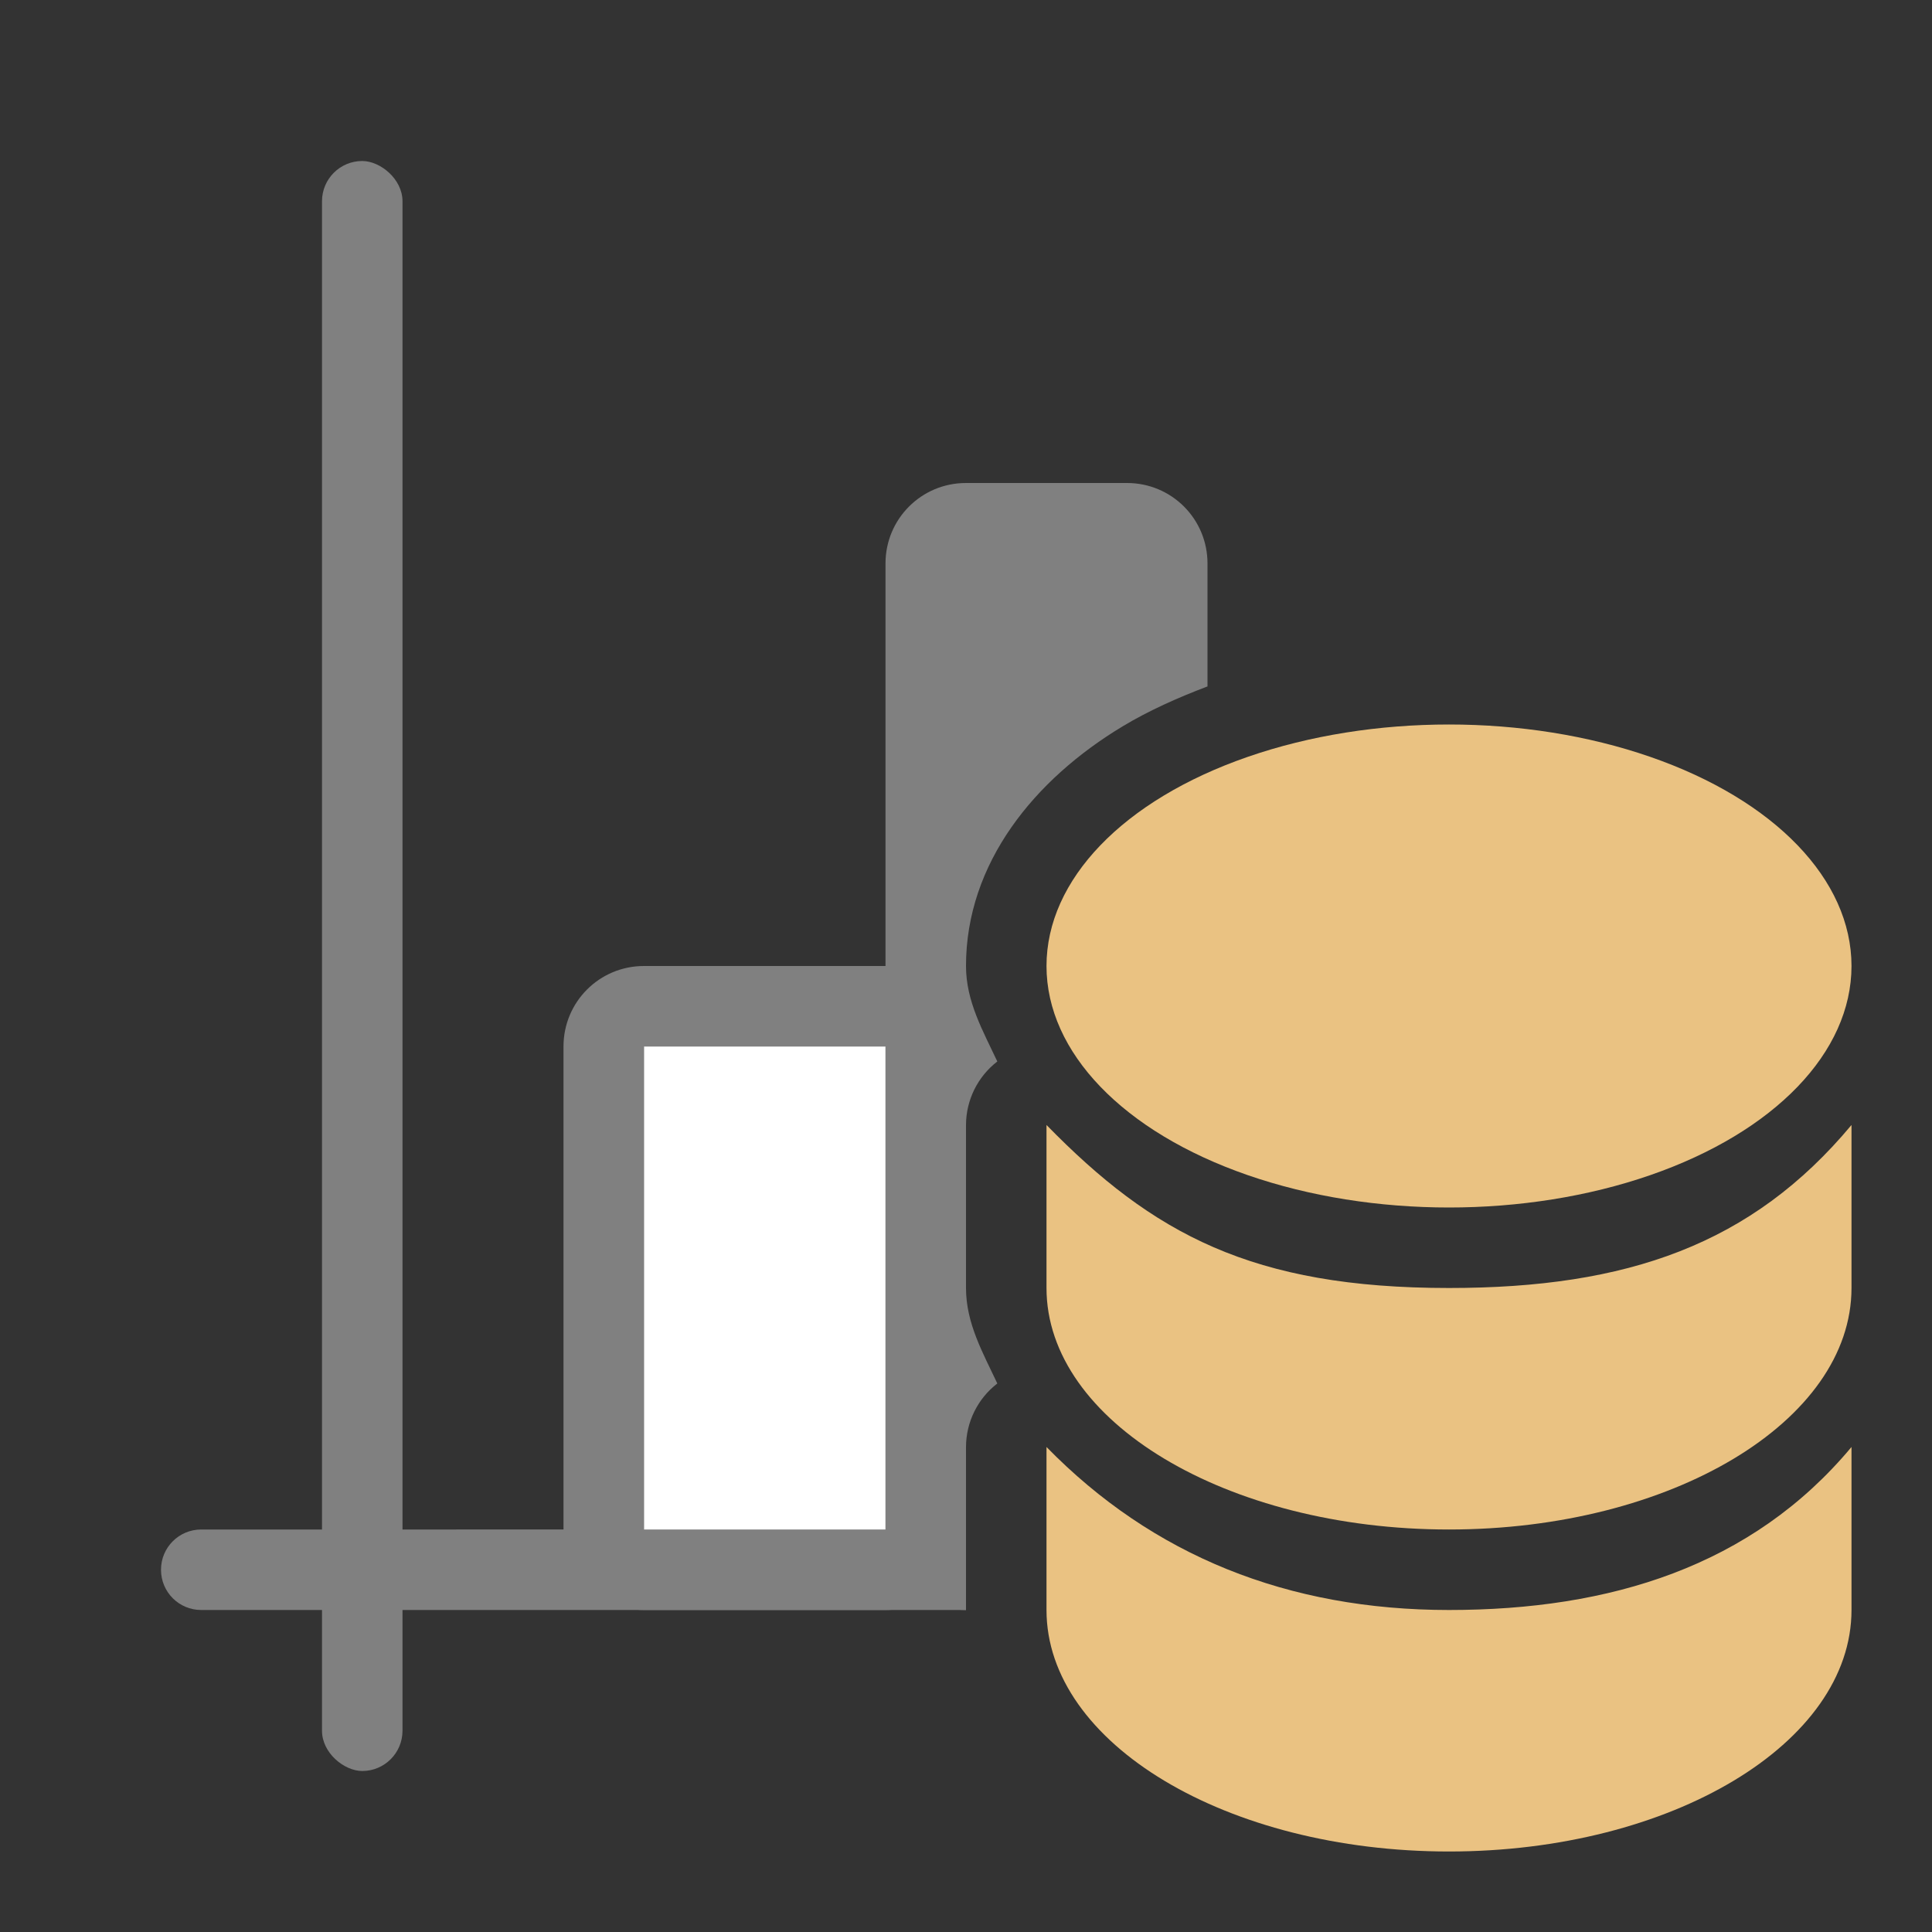
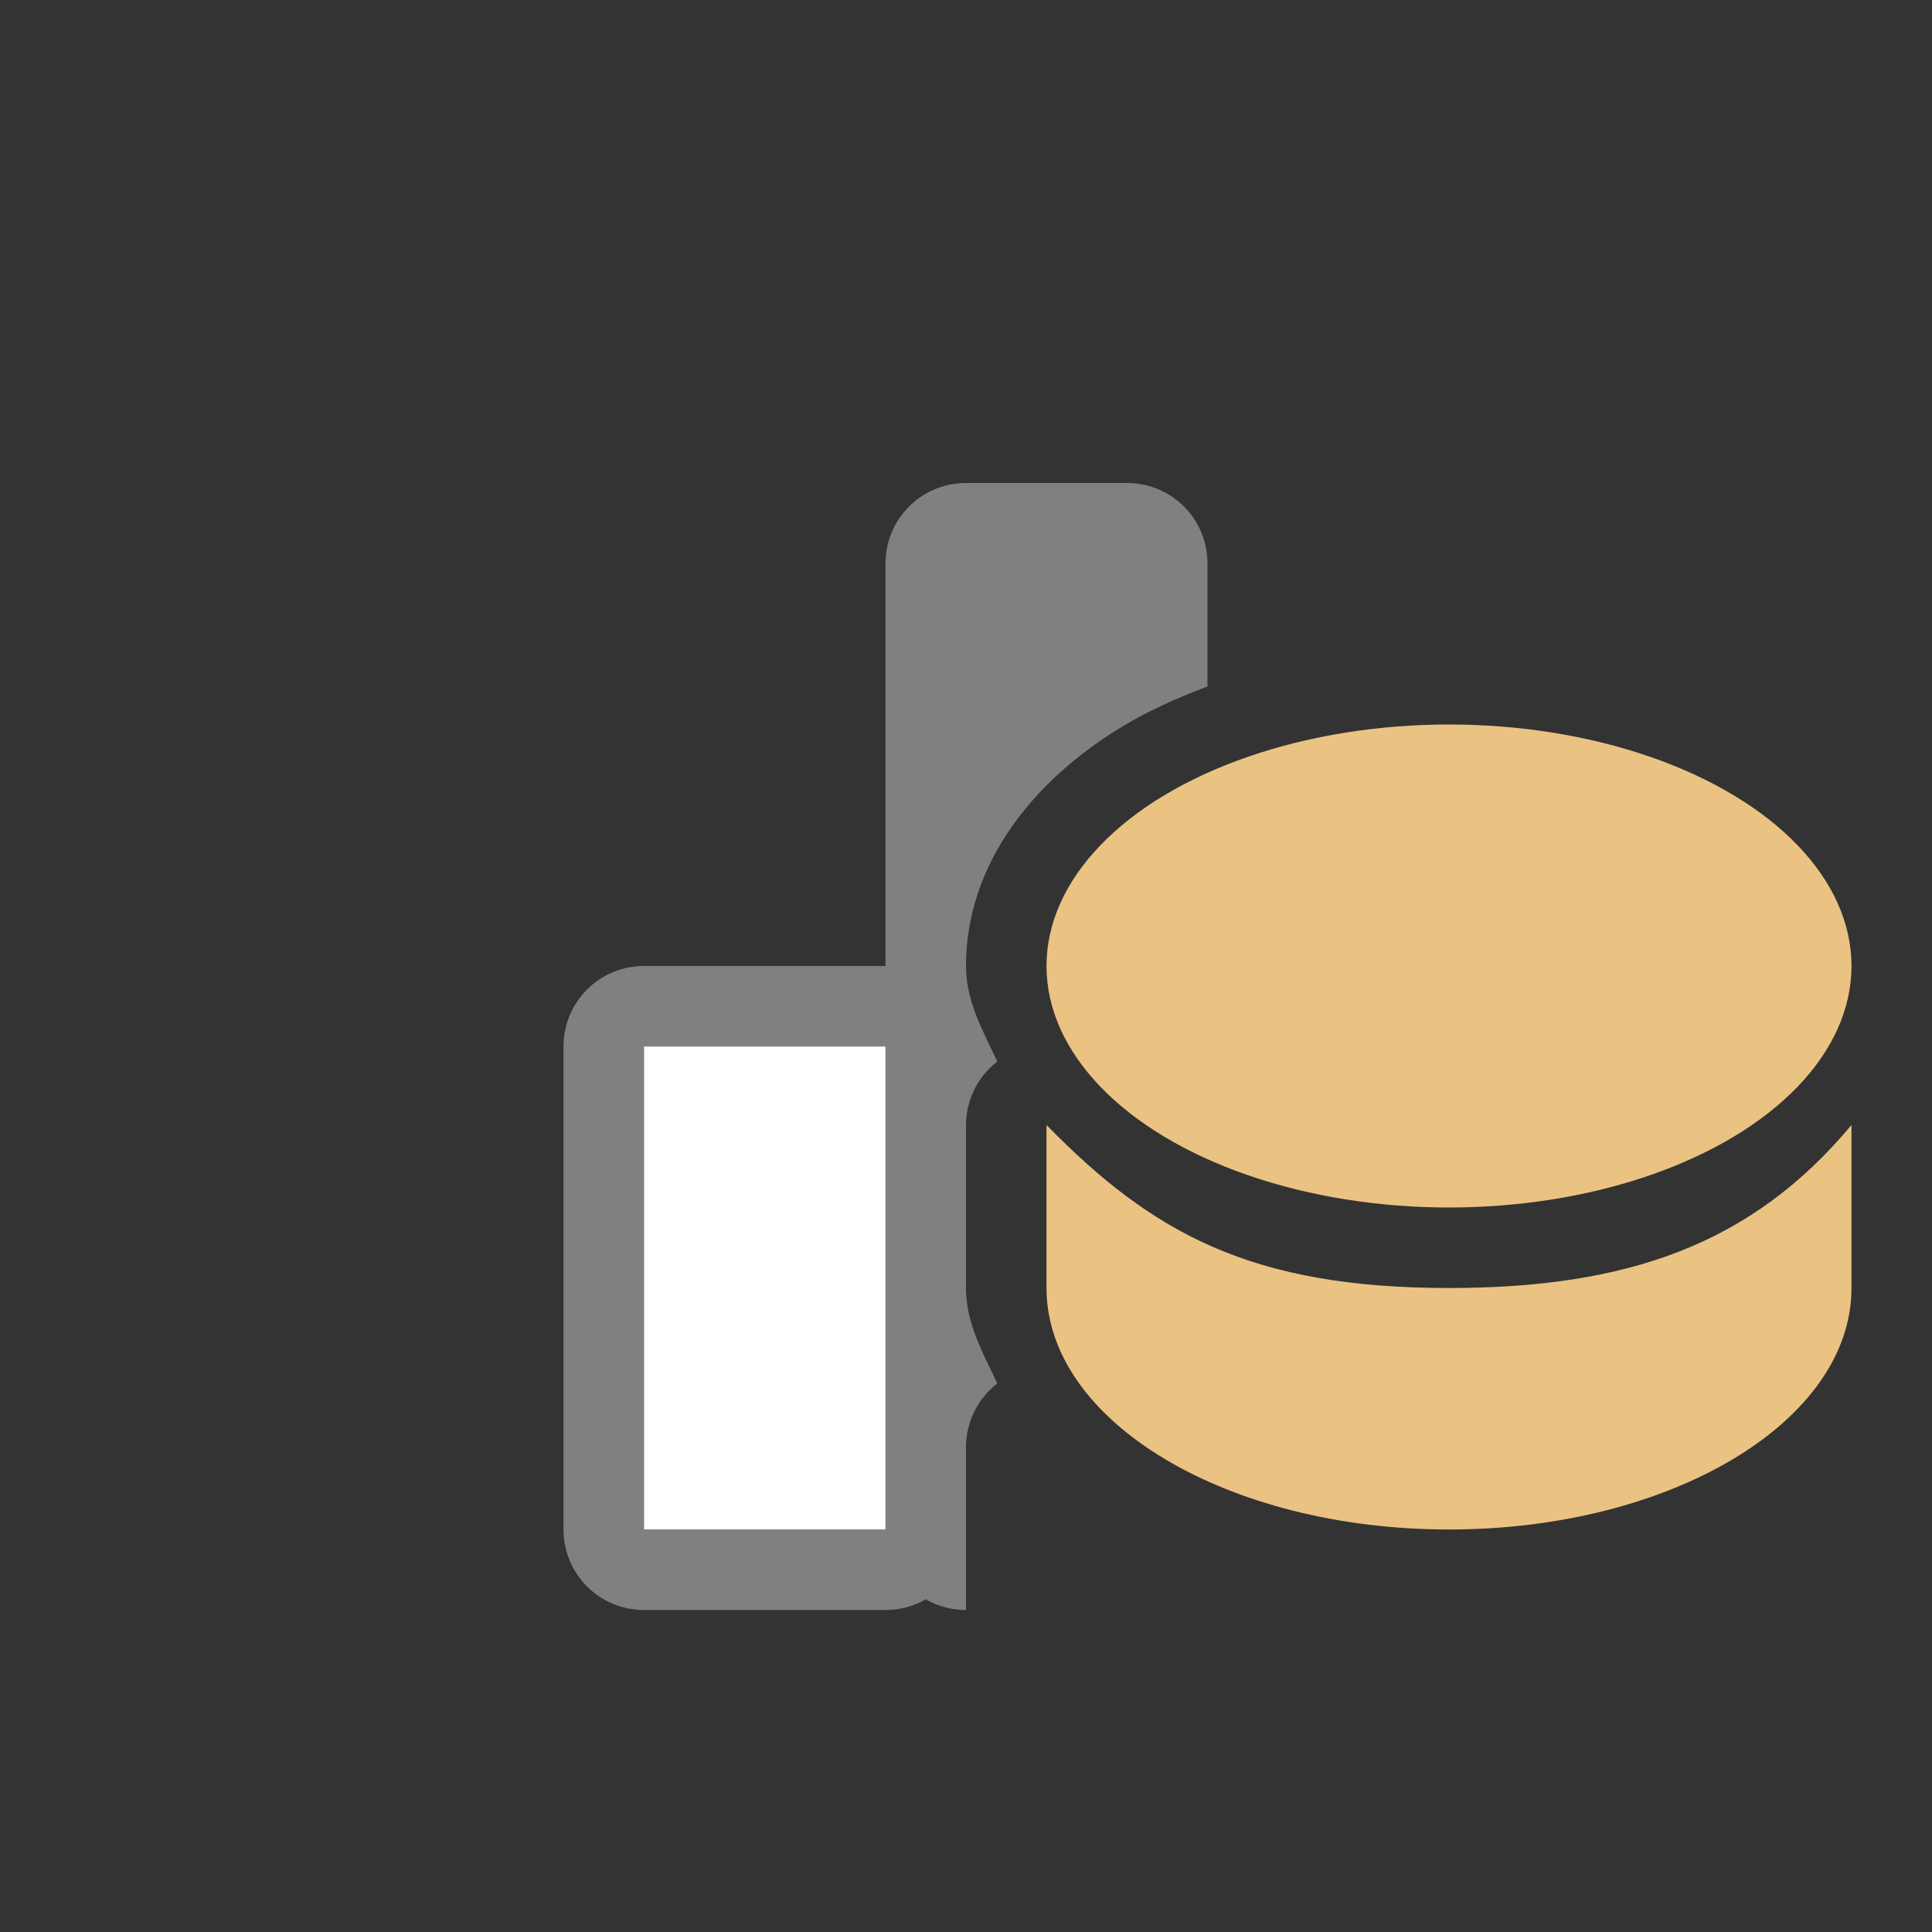
<svg xmlns="http://www.w3.org/2000/svg" viewBox="0 0 24 24">
  <rect x="0" y="0" width="24" height="24" fill="#333333" stroke="none" />
  <g fill="#808080">
    <path d="m8 12c-.554 0-1 .446-1 1v6c0 .554.446 1 1 1h3c.554 0 1-.446 1-1v-6c0-.554-.446-1-1-1zm0 1h3v6h-3z" />
    <path d="m12 6c-.554 0-1 .446-1 1v12c0 .554.446 1 1 1v-2.025c.001-.309.144-.6.389-.789-.177-.378-.389-.745-.389-1.186v-2.025c.001-.309.144-.6.389-.789-.177-.378-.389-.745-.389-1.186 0-1.279.852-2.32 1.949-2.979.323-.194.679-.353 1.051-.494v-1.527c0-.554-.446-1-1-1z" />
-     <rect height="1" ry=".5" transform="matrix(0 -1 -1 0 0 0)" width="20" x="-22" y="-5" />
-     <path d="m2.5 19c-.277 0-.5.223-.5.5s.223.5.5.5h9.5v-1z" />
  </g>
  <path d="m8 13h3v6h-3z" fill="#fff" />
  <path d="m13 13.975v2.025c0 1.657 2.239 3 5 3s5-1.343 5-3v-2.025c-1.237 1.484-2.784 2.025-5 2.025-2.448 0-3.681-.675-5-2.025z" fill="#eac282" />
  <ellipse cx="18" cy="12" fill="#eac282" rx="5" ry="3" />
-   <path d="m13 17.975v2.025c0 1.657 2.239 3 5 3s5-1.343 5-3v-2.025c-1.237 1.484-3 2.025-5 2.025s-3.681-.675-5-2.025z" fill="#eac282" />
</svg>